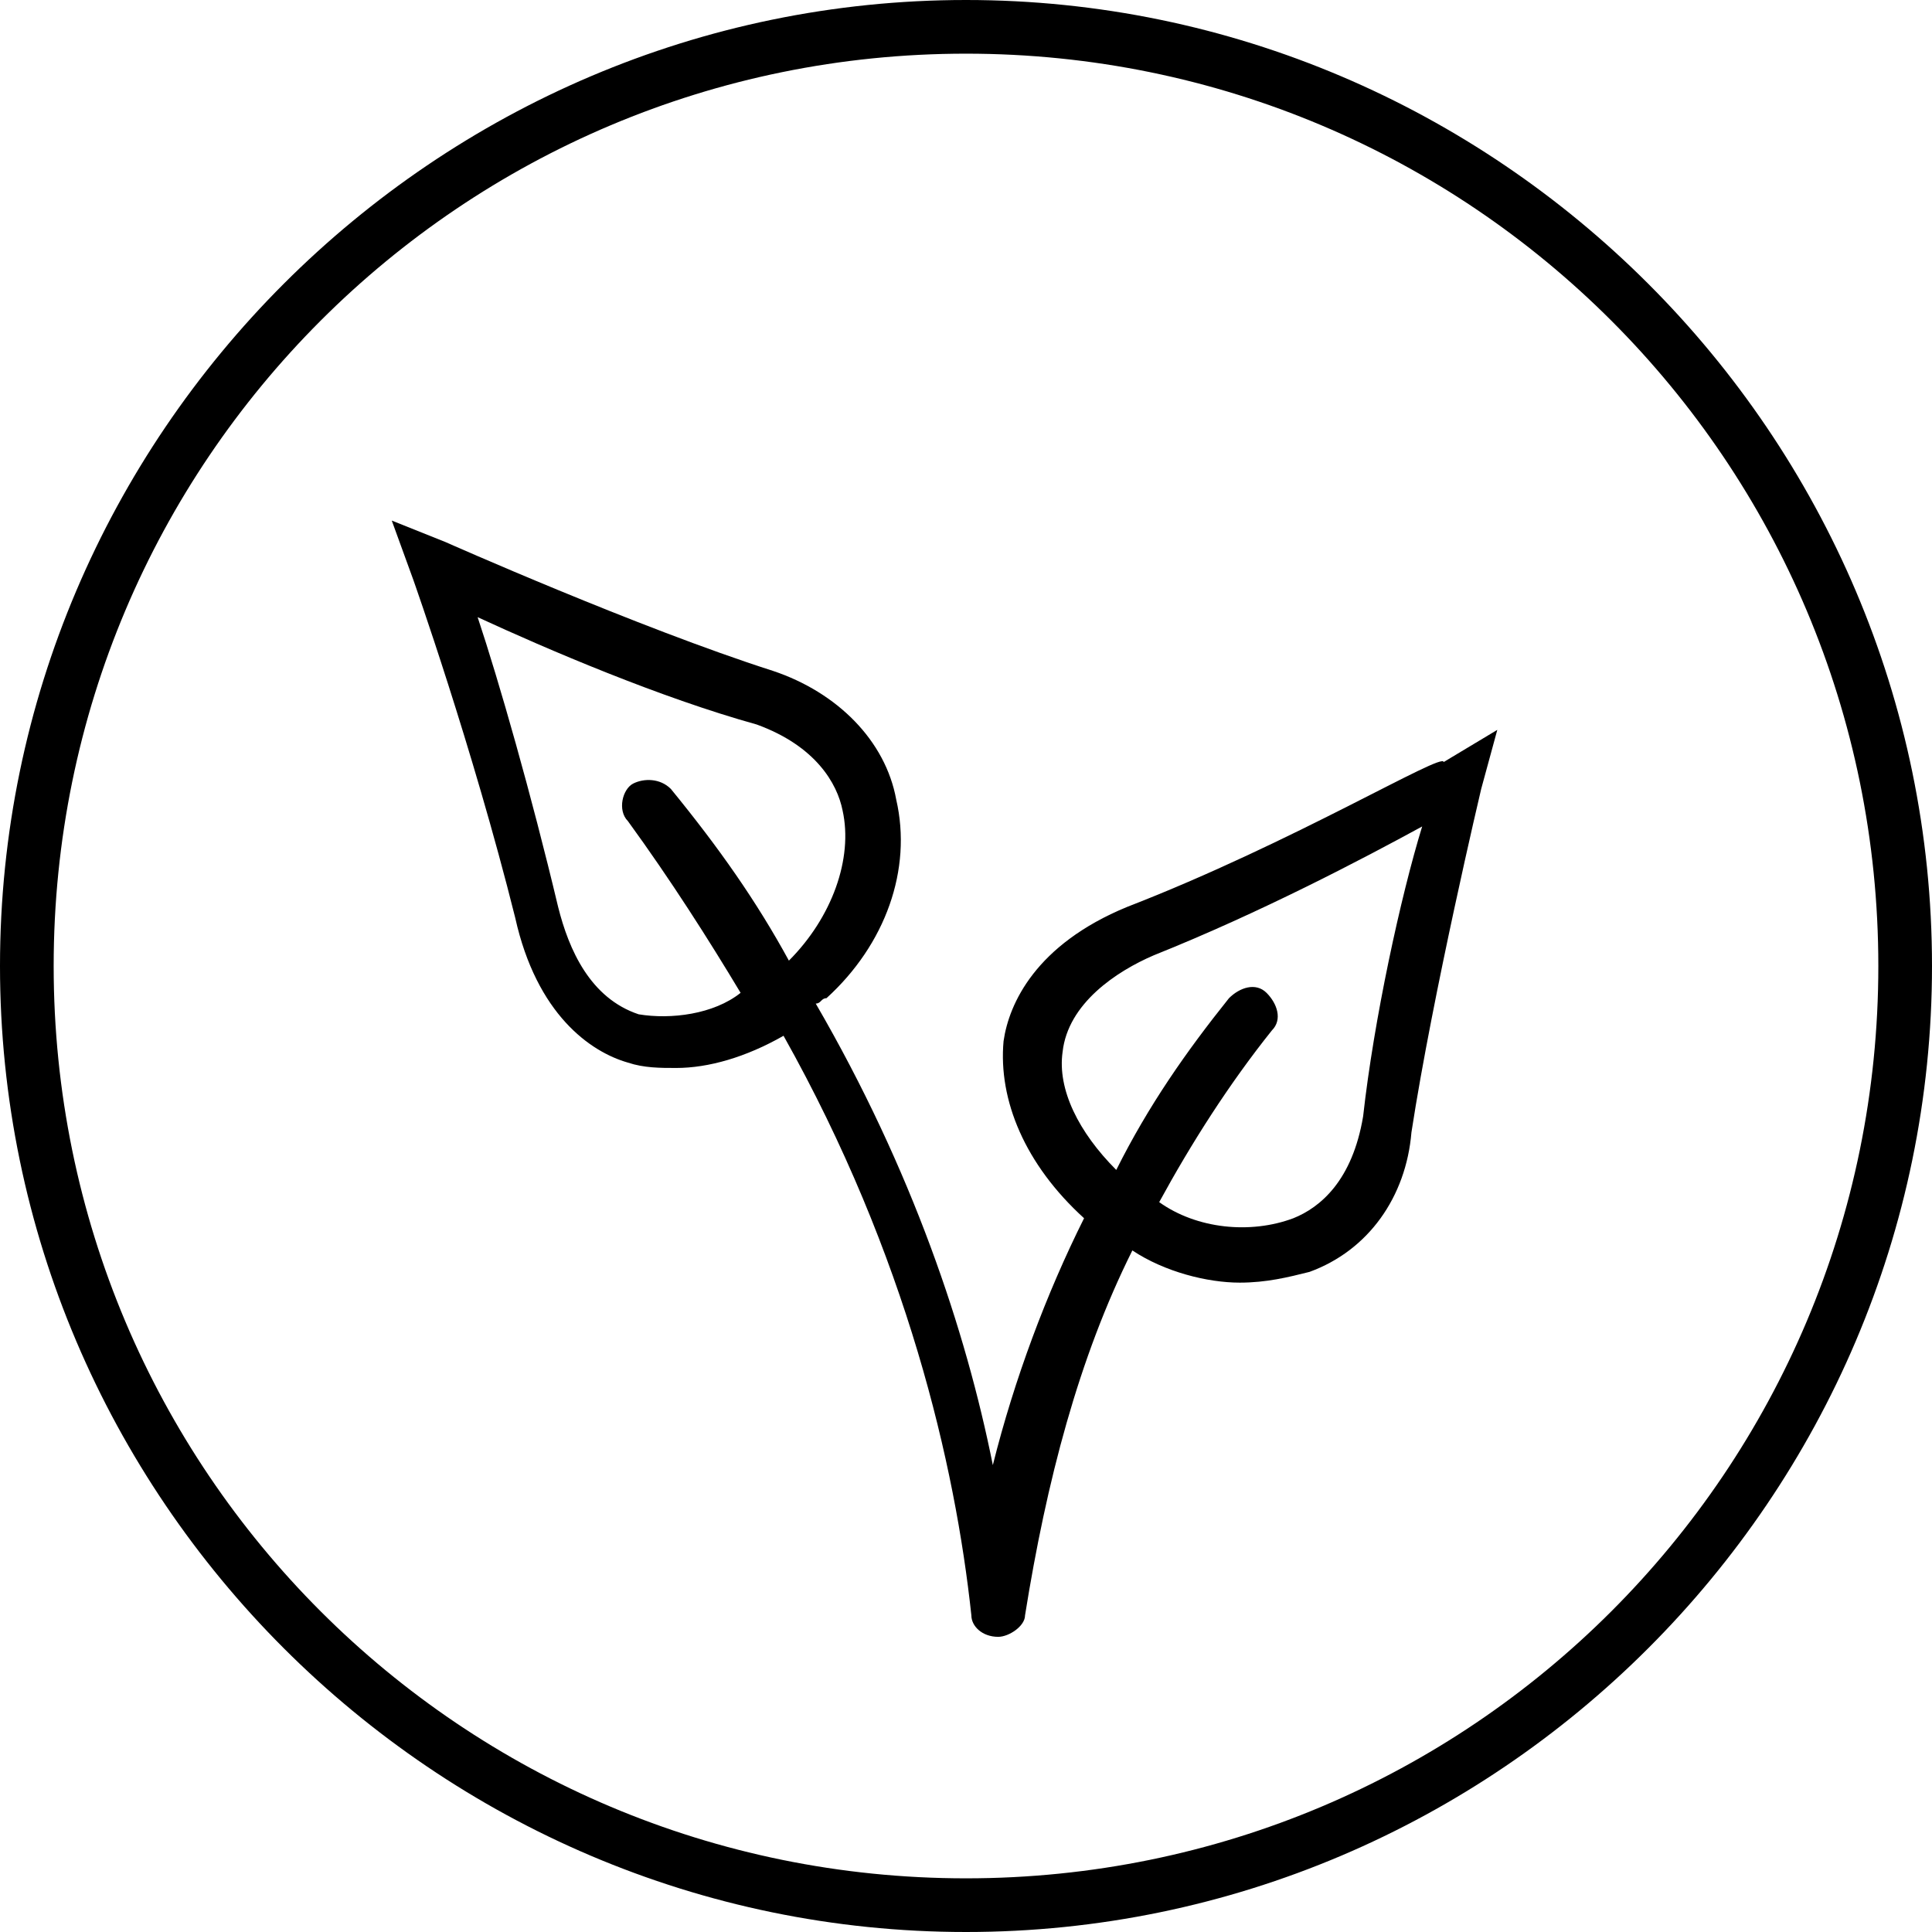
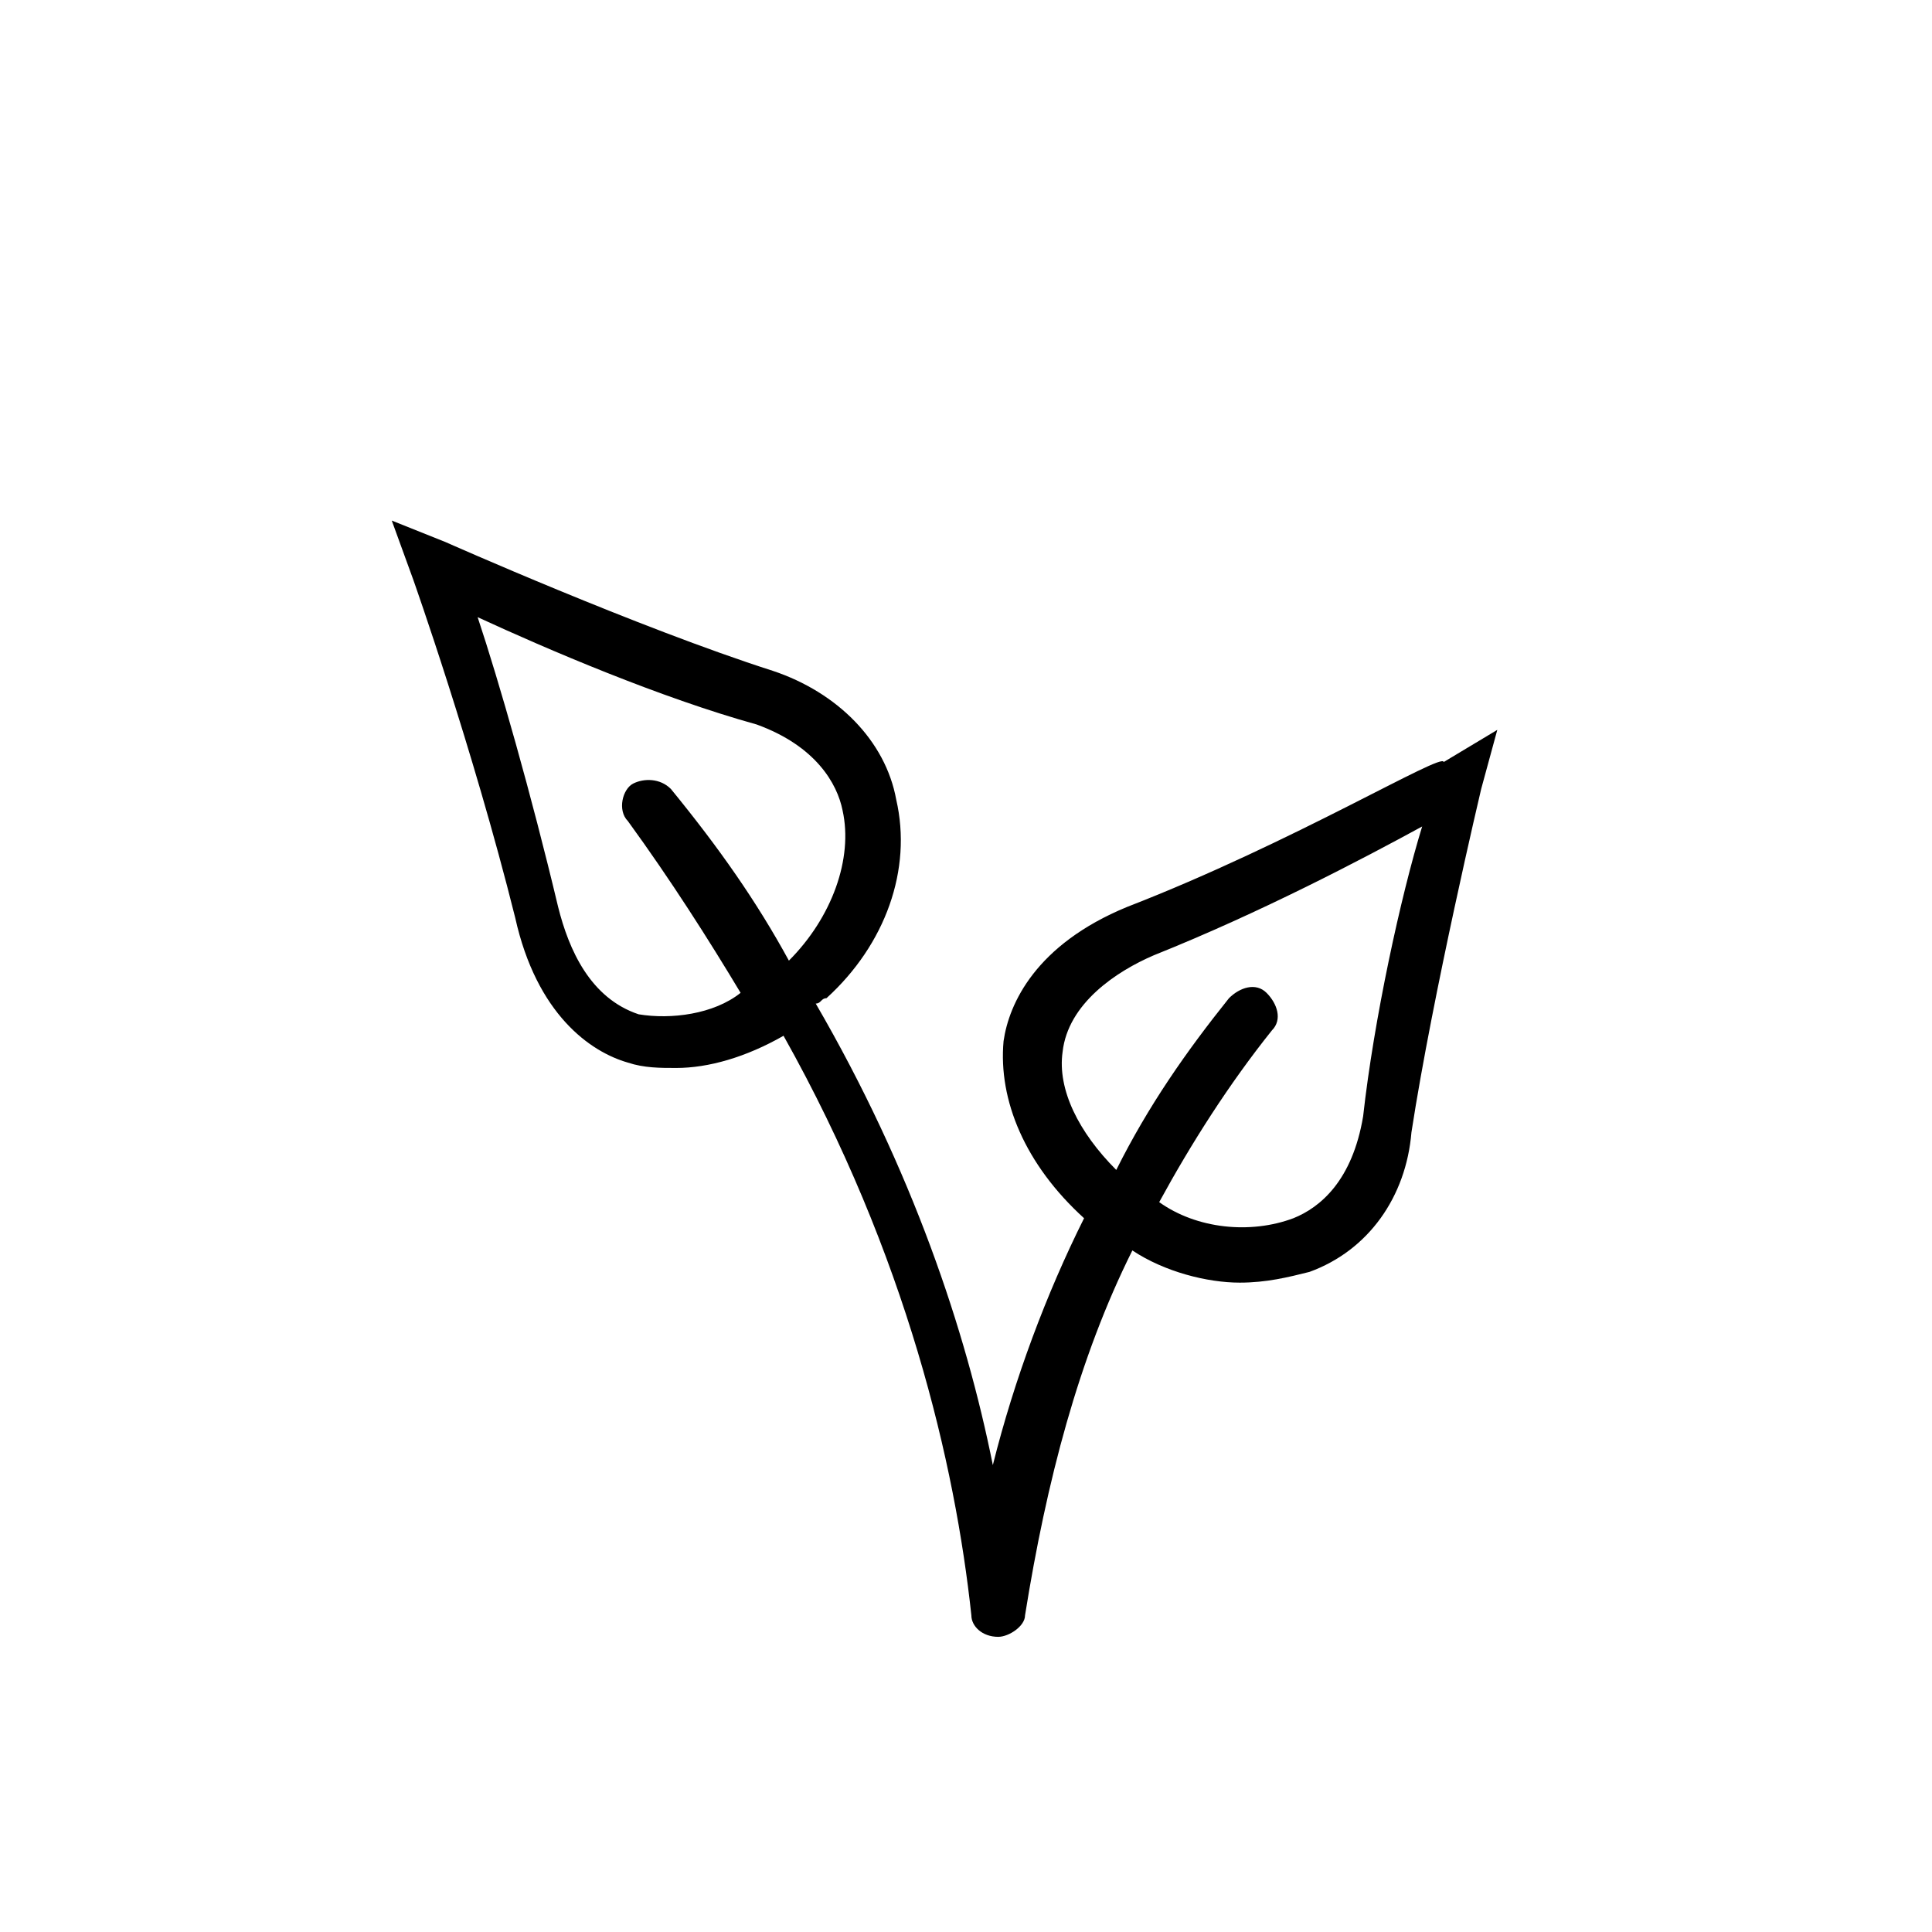
<svg xmlns="http://www.w3.org/2000/svg" version="1.1" id="Ebene_2_00000128451310077331600240000013962545359113908914_" x="0px" y="0px" viewBox="0 0 36 36" style="enable-background:new 0 0 36 36;" xml:space="preserve">
  <g id="Ebene_1-2">
    <g>
-       <path d="M18,0C8.1,0,0,8.1,0,18s8.1,18,18,18s18-8.1,18-18S27.9,0,18,0z M18,35C8.6,35,1,27.4,1,18S8.6,1,18,1s17,7.6,17,17    S27.4,35,18,35z" />
      <path d="M21,16.9c-1.7,0.7-2.2,1.8-2.3,2.5c-0.1,1.1,0.4,2.3,1.5,3.3c-0.7,1.4-1.3,3-1.7,4.6c-0.5-2.5-1.5-5.5-3.3-8.6    c0.1,0,0.1-0.1,0.2-0.1c1.1-1,1.6-2.4,1.3-3.7c-0.2-1.1-1.1-2-2.3-2.4c-2.5-0.8-6.1-2.4-6.1-2.4L7.3,9.7l0.4,1.1    c0,0,1.1,3.1,1.9,6.3c0.4,1.8,1.4,2.5,2.1,2.7c0.3,0.1,0.6,0.1,0.9,0.1c0.6,0,1.3-0.2,2-0.6c2.3,4.1,3.2,8,3.5,10.8    c0,0.2,0.2,0.4,0.5,0.4l0,0c0.2,0,0.5-0.2,0.5-0.4c0.4-2.5,1-4.8,2-6.8c0.6,0.4,1.4,0.6,2,0.6c0.5,0,0.9-0.1,1.3-0.2    c1.1-0.4,1.8-1.4,1.9-2.6c0.4-2.6,1.3-6.4,1.3-6.4l0.3-1.1l-1,0.6C26.9,14,24.1,15.7,21,16.9L21,16.9z M11.9,18.9    c-0.9-0.3-1.3-1.2-1.5-2c-0.5-2.1-1.1-4.2-1.5-5.4c1.3,0.6,3.4,1.5,5.2,2c1.1,0.4,1.5,1.1,1.6,1.6c0.2,0.9-0.2,2-1,2.8    c0,0,0,0,0,0c-0.6-1.1-1.3-2.1-2.2-3.2c-0.2-0.2-0.5-0.2-0.7-0.1s-0.3,0.5-0.1,0.7c0.8,1.1,1.5,2.2,2.1,3.2    C13.3,18.9,12.5,19,11.9,18.9L11.9,18.9z M25.4,20.8c-0.2,1.2-0.8,1.7-1.3,1.9c-0.8,0.3-1.8,0.2-2.5-0.3c0.6-1.1,1.3-2.2,2.1-3.2    c0.2-0.2,0.1-0.5-0.1-0.7c-0.2-0.2-0.5-0.1-0.7,0.1c-0.8,1-1.5,2-2.1,3.2c-0.7-0.7-1.1-1.5-1-2.2c0.1-0.9,1-1.5,1.7-1.8    c2-0.8,3.9-1.8,5-2.4C26.1,16.7,25.6,19,25.4,20.8z" />
    </g>
  </g>
</svg>